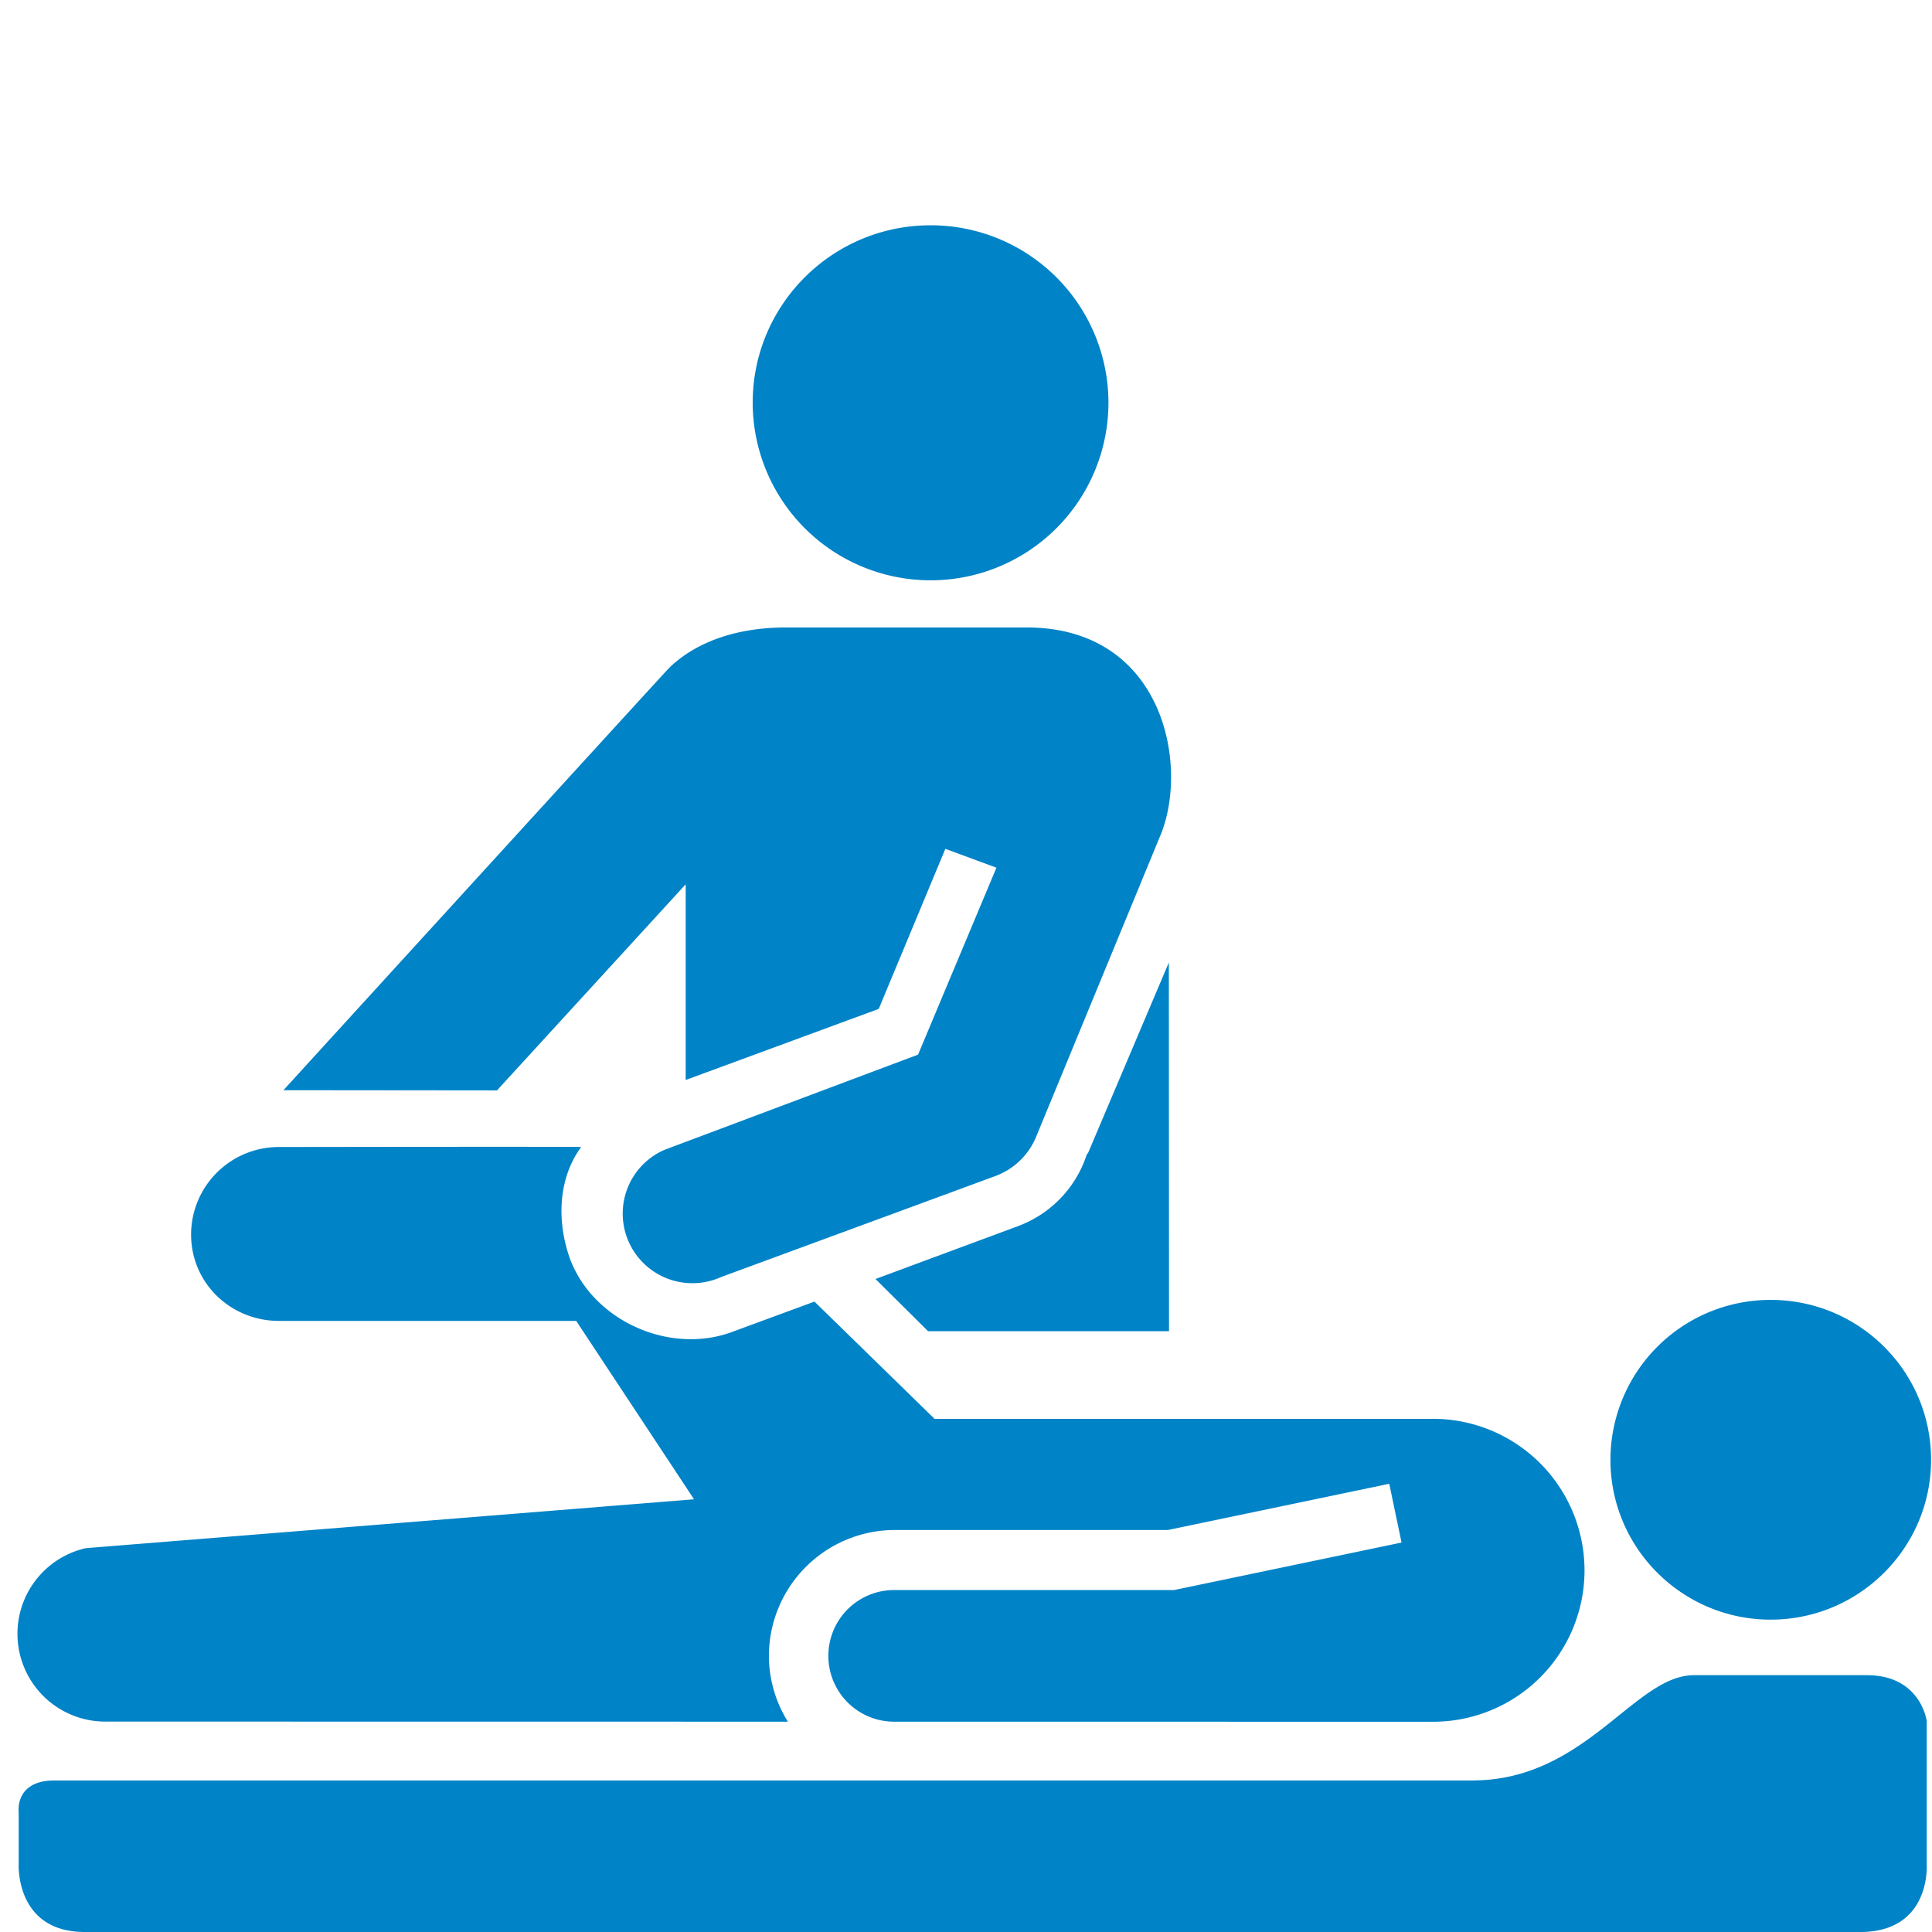
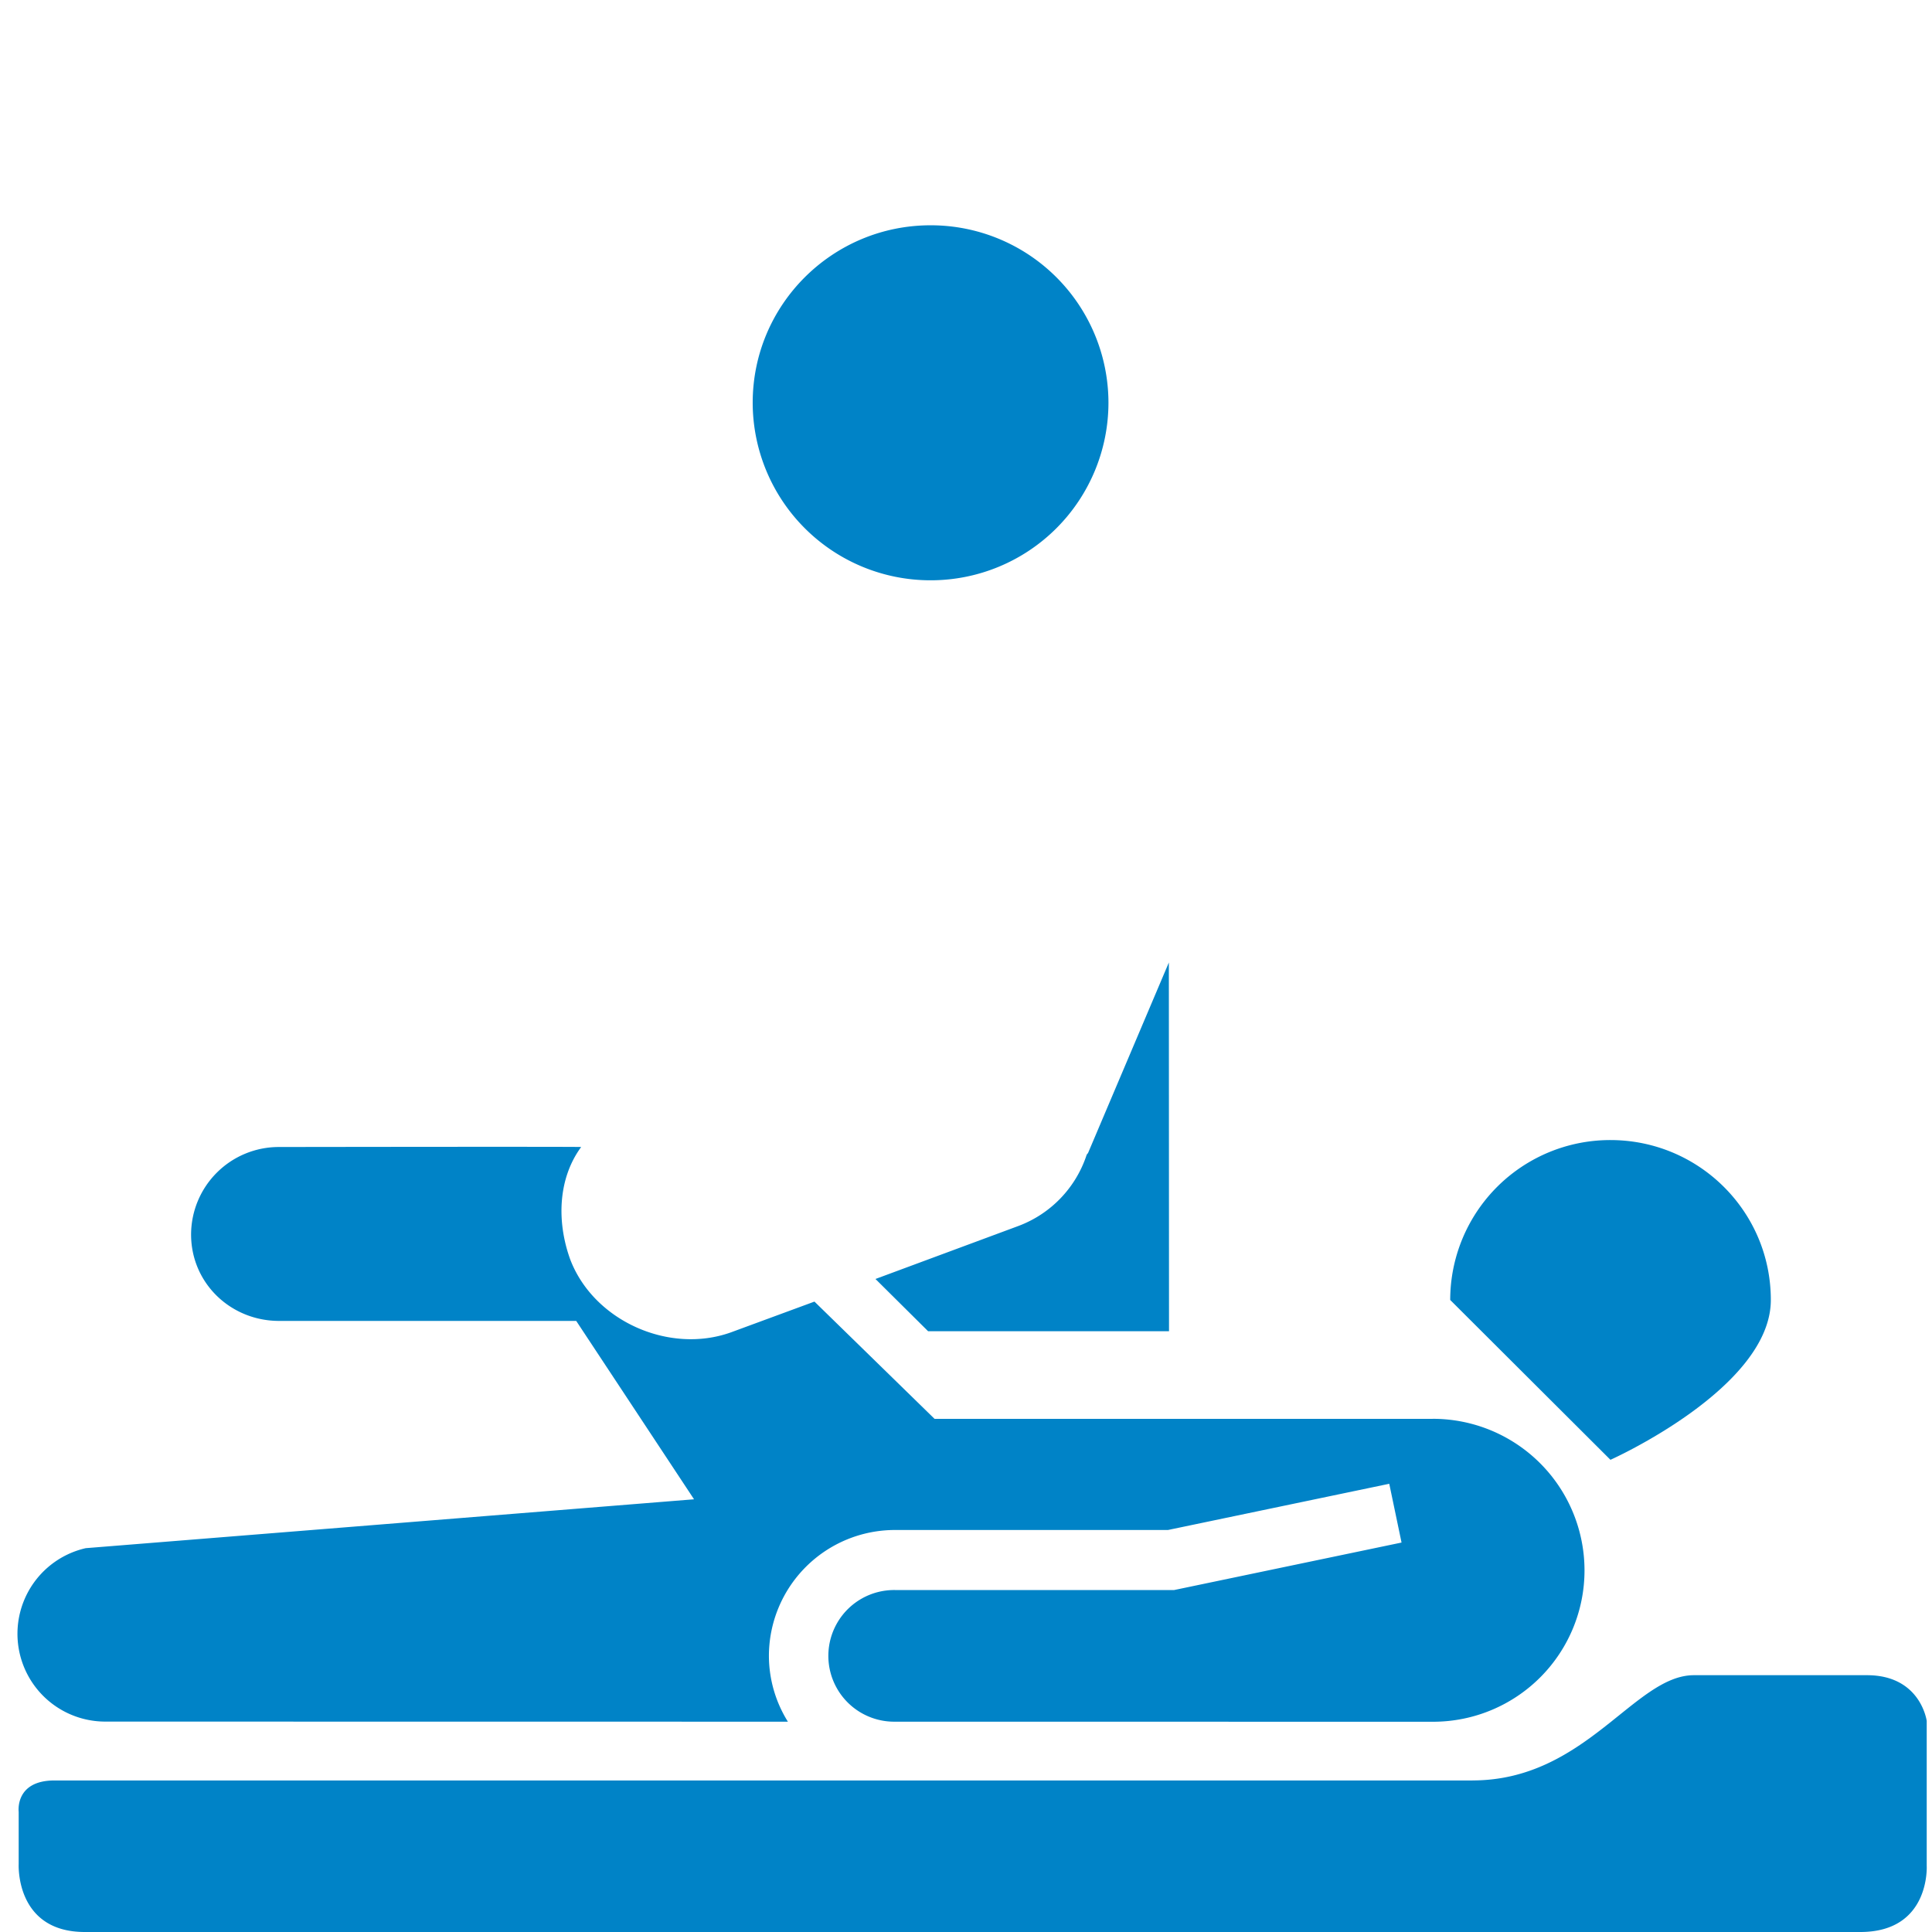
<svg xmlns="http://www.w3.org/2000/svg" width="1em" height="1em" viewBox="0 0 64 64">
-   <path fill="#0083C7" d="M30.827 19.223a5.887 5.887 0 0 0 5.892-5.881a5.884 5.884 0 0 0-5.892-5.879c-3.255 0-5.893 2.632-5.893 5.879a5.89 5.89 0 0 0 5.893 5.881M48.78 58.98H1.806c-1.323 0-1.187 1.04-1.187 1.04v1.731S.499 64 2.809 64h58.817c2.325 0 2.199-2.197 2.199-2.197v-4.794s-.197-1.516-1.98-1.516h-5.732c-1.965 0-3.589 3.486-7.332 3.486zm4.568-10.622c0 2.922 2.378 5.295 5.308 5.295s5.313-2.374 5.313-5.295c0-2.933-2.384-5.297-5.313-5.297a5.3 5.3 0 0 0-5.308 5.297M35.997 38.255a3.77 3.77 0 0 1-2.269 2.36l-4.727 1.753l1.744 1.731h7.98l-.005-12.215l-2.671 6.297c-.013.03-.037.047-.053.074z" />
+   <path fill="#0083C7" d="M30.827 19.223a5.887 5.887 0 0 0 5.892-5.881a5.884 5.884 0 0 0-5.892-5.879c-3.255 0-5.893 2.632-5.893 5.879a5.89 5.89 0 0 0 5.893 5.881M48.78 58.98H1.806c-1.323 0-1.187 1.04-1.187 1.04v1.731S.499 64 2.809 64h58.817c2.325 0 2.199-2.197 2.199-2.197v-4.794s-.197-1.516-1.98-1.516h-5.732c-1.965 0-3.589 3.486-7.332 3.486zm4.568-10.622s5.313-2.374 5.313-5.295c0-2.933-2.384-5.297-5.313-5.297a5.3 5.3 0 0 0-5.308 5.297M35.997 38.255a3.77 3.77 0 0 1-2.269 2.36l-4.727 1.753l1.744 1.731h7.98l-.005-12.215l-2.671 6.297c-.013.03-.037.047-.053.074z" />
  <path fill="#0083C7" d="M47.458 47.001h-16.5l-3.978-3.884l-2.769 1.02c-2.054.735-4.555-.387-5.326-2.428c-.454-1.267-.391-2.682.367-3.713c-.339-.015-10.007 0-10.007 0a2.906 2.906 0 0 0-2.915 2.898c0 1.607 1.307 2.863 2.915 2.863h9.843l3.903 5.909L2.84 51.285a2.909 2.909 0 0 0 .651 5.745l22.609.003a4.13 4.13 0 0 1-.629-2.177a4.176 4.176 0 0 1 4.173-4.173h9.046l7.331-1.531l.407 1.947l-7.533 1.573h-9.252a2.18 2.18 0 0 0-.044 4.361l17.898.002a5.014 5.014 0 0 0 4.992-5.013A5.023 5.023 0 0 0 47.458 47z" />
-   <path fill="#0083C7" d="M23.862 42.315a2.31 2.31 0 0 1-3.038-1.185a2.303 2.303 0 0 1 1.187-3.04l8.401-3.154l2.596-6.192l-1.692-.625l-2.207 5.302l-6.395 2.355v-6.482l-6.251 6.827l-7.074-.007s12.379-13.57 12.766-13.976c.513-.509 1.686-1.353 3.898-1.353h7.949c4.516 0 5.385 4.502 4.461 6.832l-4.157 10.082a2.34 2.34 0 0 1-1.338 1.261l-9.106 3.353z" />
</svg>